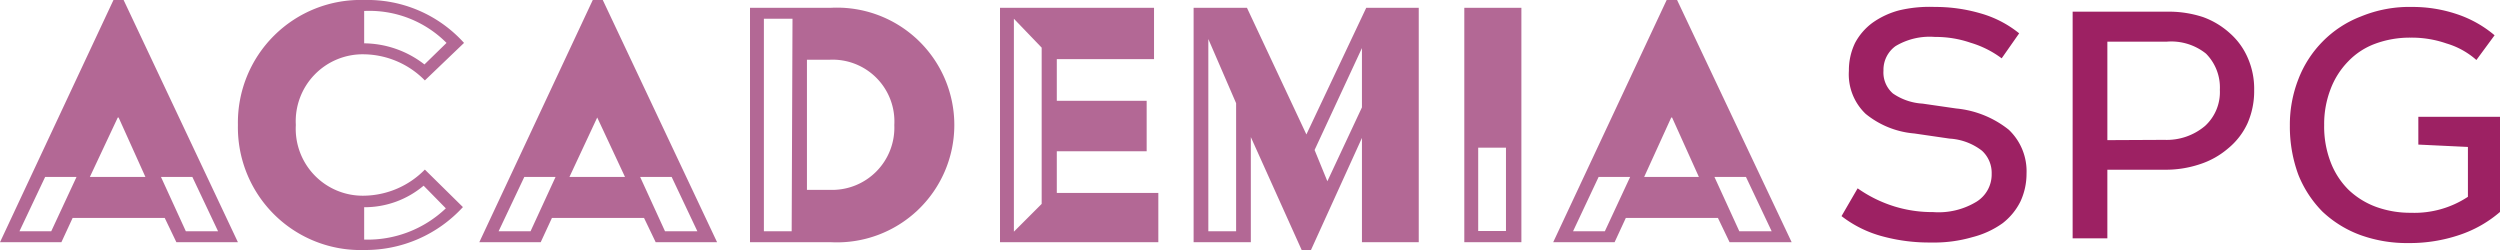
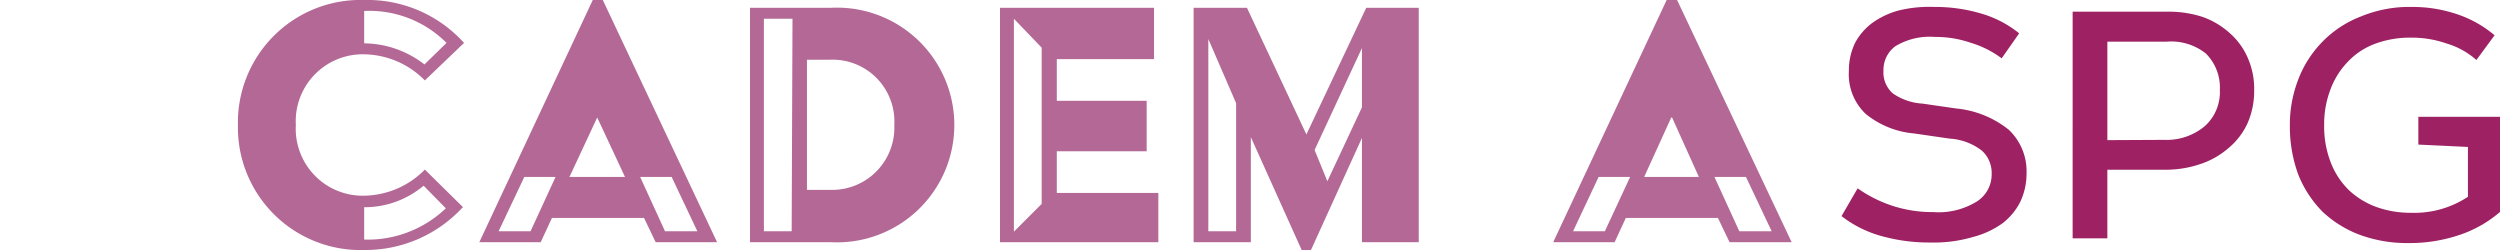
<svg xmlns="http://www.w3.org/2000/svg" viewBox="0 0 180 18">
-   <path d="M3.25,12.74H5.51L3.69,16.65H1.4Zm8.34,0h2.26l1.85,3.91H13.38ZM8.48,8.46h.06l1.93,4.28h-4ZM8.17,0,0,17.44H4.42l.81-1.75h6.63l.84,1.75h4.43L8.9,0Z" style="fill:#b36895" />
  <path d="M32.1,15l-1.6-1.63a6.59,6.59,0,0,1-4.28,1.55v2.33A8.16,8.16,0,0,0,32.1,15M30.56,4.64l1.59-1.55A7.84,7.84,0,0,0,26.22.79V3.12a7.17,7.17,0,0,1,4.34,1.52M26.22,0a9.36,9.36,0,0,1,7.19,3.09l-2.82,2.7a6.25,6.25,0,0,0-4.37-1.88A4.82,4.82,0,0,0,21.3,9a4.82,4.82,0,0,0,4.92,5.09,6.25,6.25,0,0,0,4.37-1.88l2.74,2.7A9.52,9.52,0,0,1,26.22,18a8.83,8.83,0,0,1-9.09-9,8.83,8.83,0,0,1,9.09-9" style="fill:#b36895" />
  <path d="M37.75,12.74H40L38.2,16.65H35.9Zm8.34,0h2.27l1.85,3.91H47.88ZM43,8.46h0L45,12.74H41ZM42.68,0,34.51,17.44h4.42l.81-1.75h6.63l.84,1.75h4.42L43.4,0Z" style="fill:#b36895" />
  <path d="M59.75,13.67A4.48,4.48,0,0,0,64.39,9,4.45,4.45,0,0,0,59.75,4.3H58.1v9.37ZM57.06,1.35H55v15.3h2ZM54,.56h5.85a8.45,8.45,0,1,1,0,16.88H54Z" style="fill:#b36895" />
  <path d="M73,1.35l2,2.08V14.68l-2,2ZM72,.56V17.44H83.4V13.89H76.09v-3h6.47V7.26H76.09v-3h7V.56Z" style="fill:#b36895" />
  <path d="M94.65,10.8l3.41-7.34V7.73l-2.49,5.32ZM87,2.81l2,4.62v9.22H87ZM98.37.56,94.06,9.68,89.78.56H85.94V17.44h4.12V9.87L93.72,18h.67l3.67-8.07v7.51h4.09V.56Z" style="fill:#b36895" />
-   <path d="M106.43,10.63h2v6h-2Zm-1,6.81h4.11V.56h-4.11Z" style="fill:#b36895" />
  <path d="M115.1,12.74h2.27l-1.82,3.91h-2.29Zm8.34,0h2.27l1.85,3.91h-2.33Zm-3.11-4.28h.06l1.93,4.28h-3.94ZM120,0l-8.17,17.44h4.42l.81-1.75h6.63l.84,1.75H129L120.75,0Z" style="fill:#b36895" />
  <path d="M141.89,3.08a7.7,7.7,0,0,0-2.57-.42,4.77,4.77,0,0,0-2.84.66,2.1,2.1,0,0,0-.87,1.76,2,2,0,0,0,.68,1.65,4.18,4.18,0,0,0,2.13.73l2.42.35a7.15,7.15,0,0,1,3.79,1.53,4.12,4.12,0,0,1,1.28,3.17,4.73,4.73,0,0,1-.44,2,4.52,4.52,0,0,1-1.28,1.56,6.46,6.46,0,0,1-2.16,1,9.88,9.88,0,0,1-3,.39,12.76,12.76,0,0,1-3.44-.43,8.3,8.3,0,0,1-3-1.47l1.16-2a9.43,9.43,0,0,0,2.67,1.31,9.26,9.26,0,0,0,2.76.4,5.26,5.26,0,0,0,3.15-.76,2.31,2.31,0,0,0,1.07-2,2.16,2.16,0,0,0-.7-1.66,4.2,4.2,0,0,0-2.33-.87l-2.54-.37a6.38,6.38,0,0,1-3.5-1.41,3.92,3.92,0,0,1-1.21-3.1,4.54,4.54,0,0,1,.44-2,4.32,4.32,0,0,1,1.26-1.46,5.91,5.91,0,0,1,1.94-.9A9.46,9.46,0,0,1,139.29.5a11.59,11.59,0,0,1,3.3.46,7.79,7.79,0,0,1,2.79,1.44l-1.26,1.8a7.09,7.09,0,0,0-2.23-1.12" style="fill:#9d2163" />
  <path d="M158.62,1.23a5.82,5.82,0,0,1,1.94,1.17,5,5,0,0,1,1.28,1.77,5.53,5.53,0,0,1,.46,2.32,5.76,5.76,0,0,1-.48,2.39,5.07,5.07,0,0,1-1.39,1.8,5.91,5.91,0,0,1-2.06,1.15,7.73,7.73,0,0,1-2.49.39h-4.15v4.94h-2.5V.84h6.91a7.86,7.86,0,0,1,2.48.39m-2.79,8.84a4.27,4.27,0,0,0,2.93-1,3.3,3.3,0,0,0,1.07-2.6,3.46,3.46,0,0,0-1-2.61A4,4,0,0,0,156,3h-4.27v7.09Z" style="fill:#9d2163" />
  <path d="M180,15.26a8.65,8.65,0,0,1-2.93,1.66,11.15,11.15,0,0,1-3.64.58,9.87,9.87,0,0,1-3.49-.58,8,8,0,0,1-2.72-1.68,8,8,0,0,1-1.74-2.66,10,10,0,0,1-.61-3.53,9,9,0,0,1,.61-3.34A7.87,7.87,0,0,1,167.22,3,7.78,7.78,0,0,1,170,1.18,9.17,9.17,0,0,1,173.7.5a10,10,0,0,1,3.17.51,8.2,8.2,0,0,1,2.74,1.53L178.3,4.32a5.65,5.65,0,0,0-2.15-1.19,7.63,7.63,0,0,0-2.58-.42,7.2,7.2,0,0,0-2.56.44,5.16,5.16,0,0,0-1.94,1.27,5.76,5.76,0,0,0-1.27,2A7,7,0,0,0,167.34,9a7.13,7.13,0,0,0,.46,2.66,5.62,5.62,0,0,0,1.29,2,5.75,5.75,0,0,0,2,1.24,7.2,7.2,0,0,0,2.48.42,7,7,0,0,0,4.12-1.15V10.58l-3.57-.17v-2H180Z" style="fill:#9d2163" />
</svg>